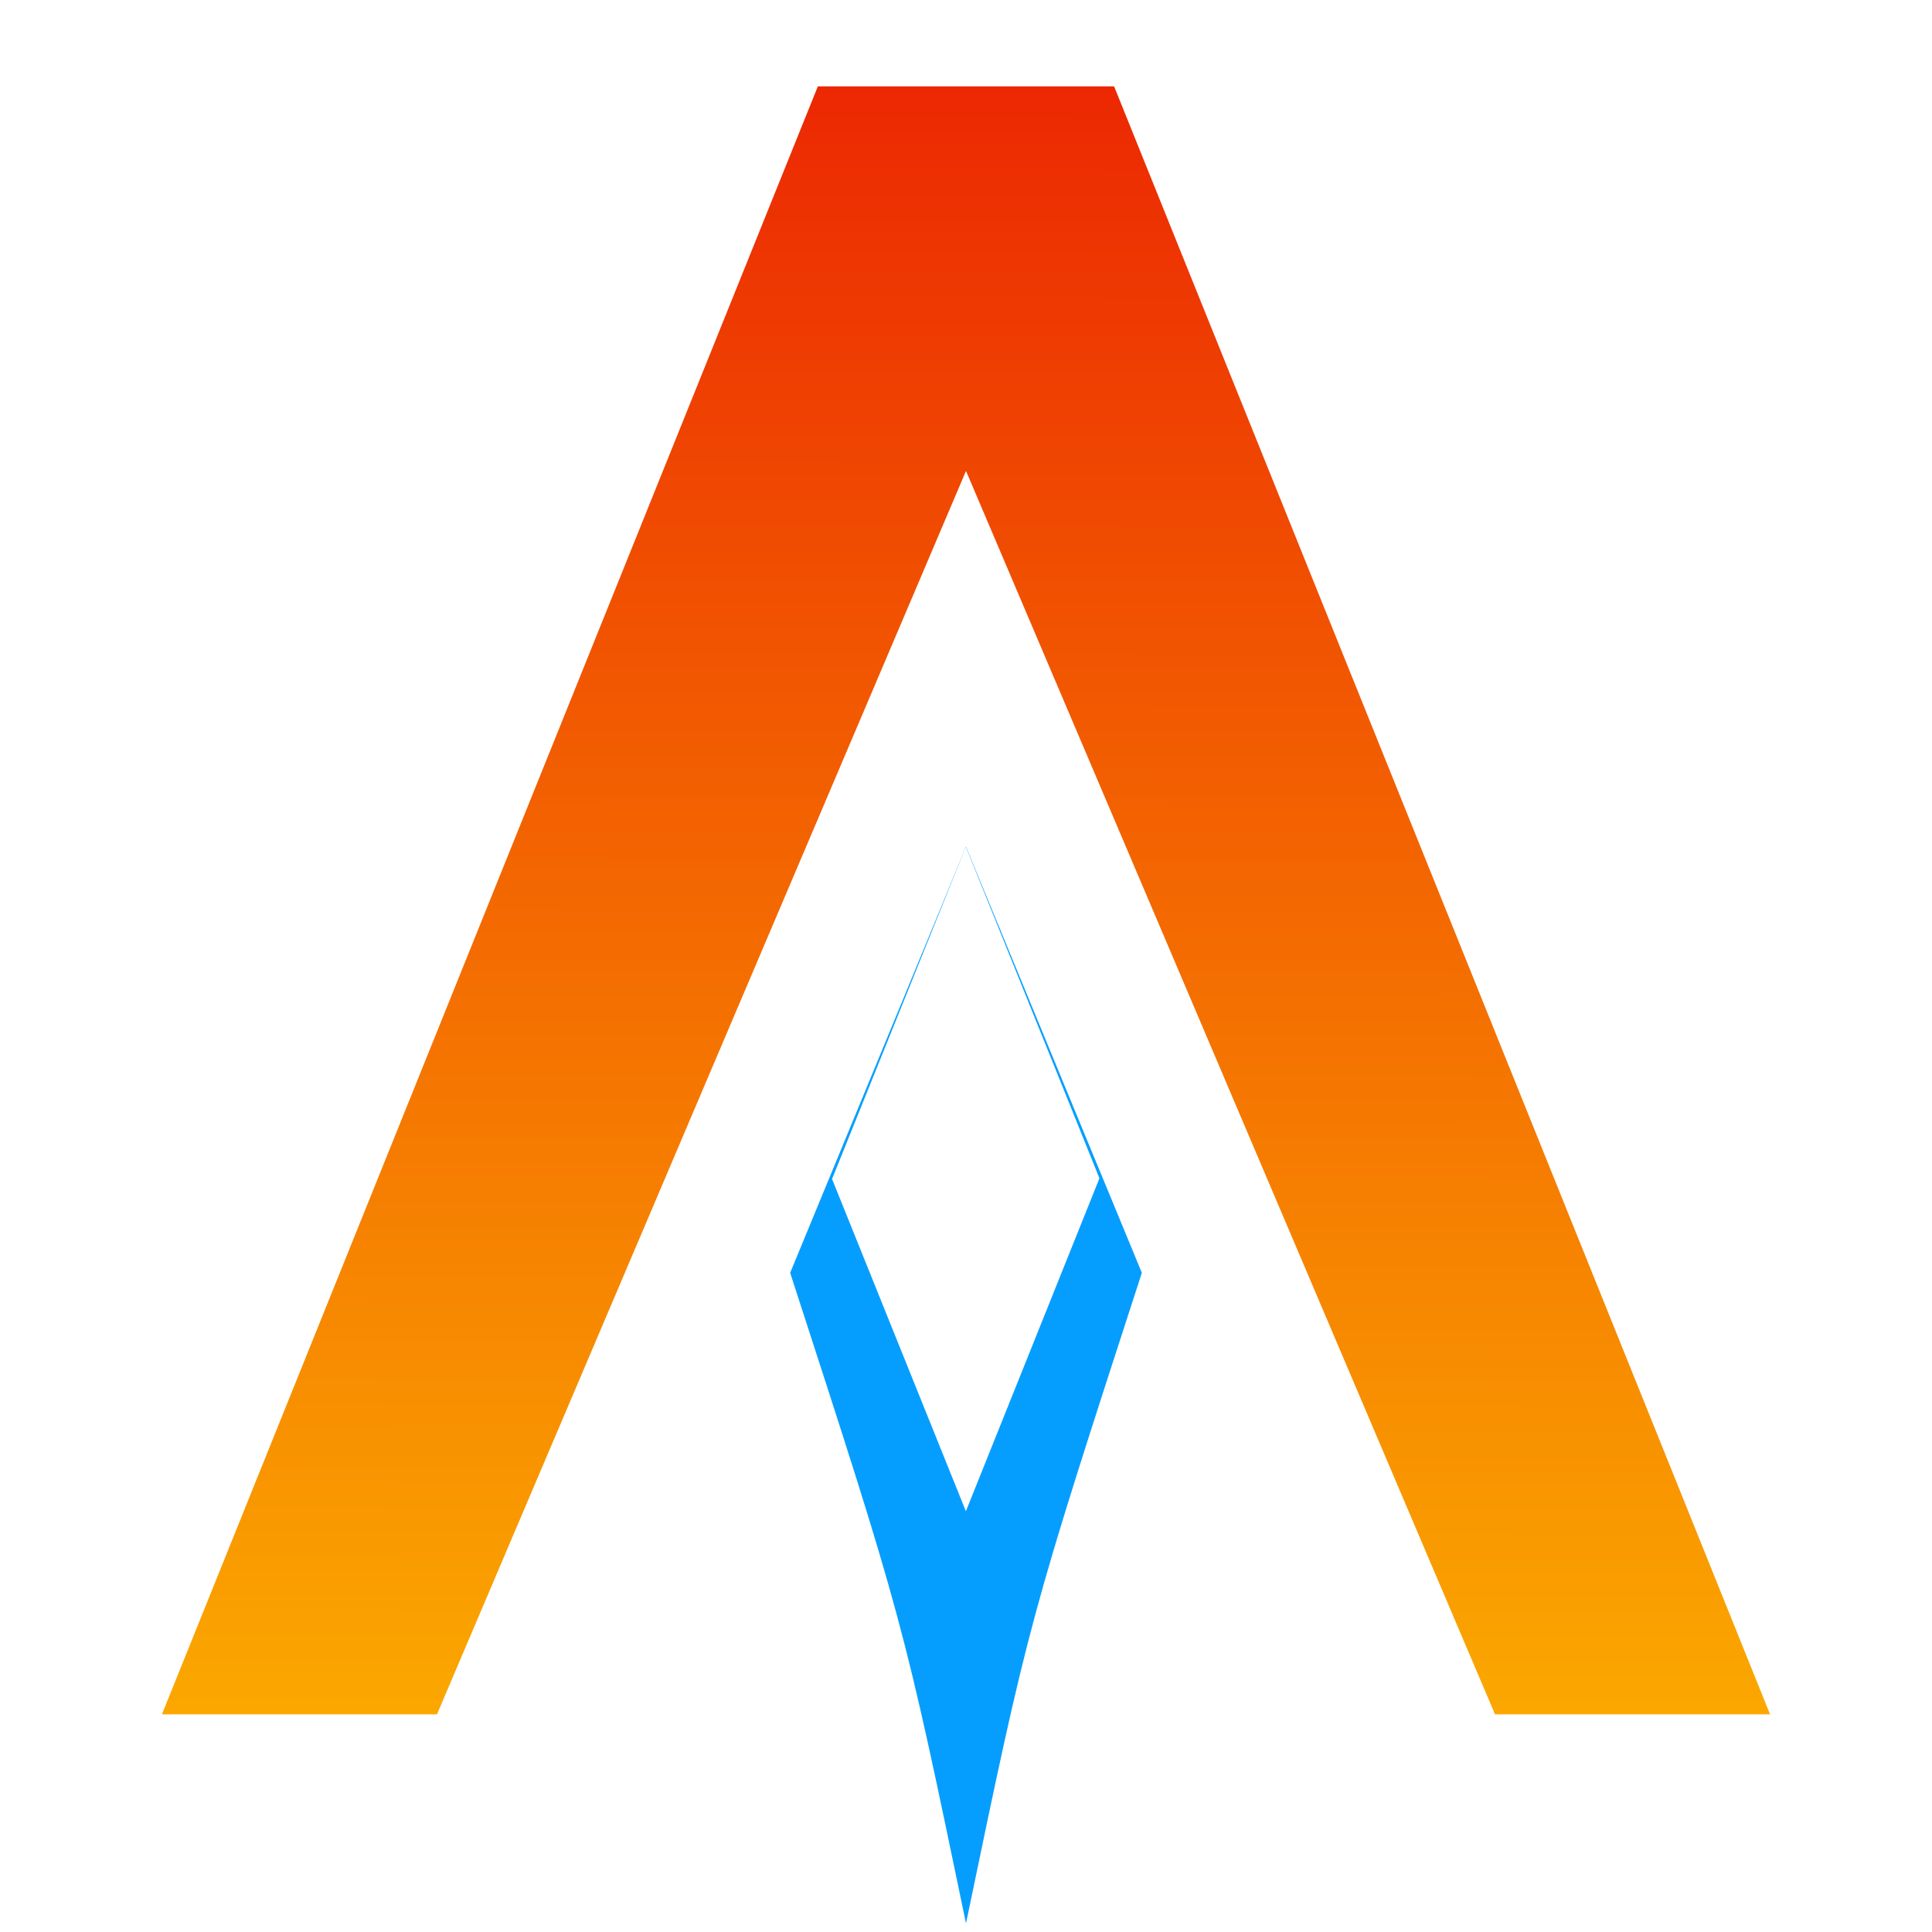
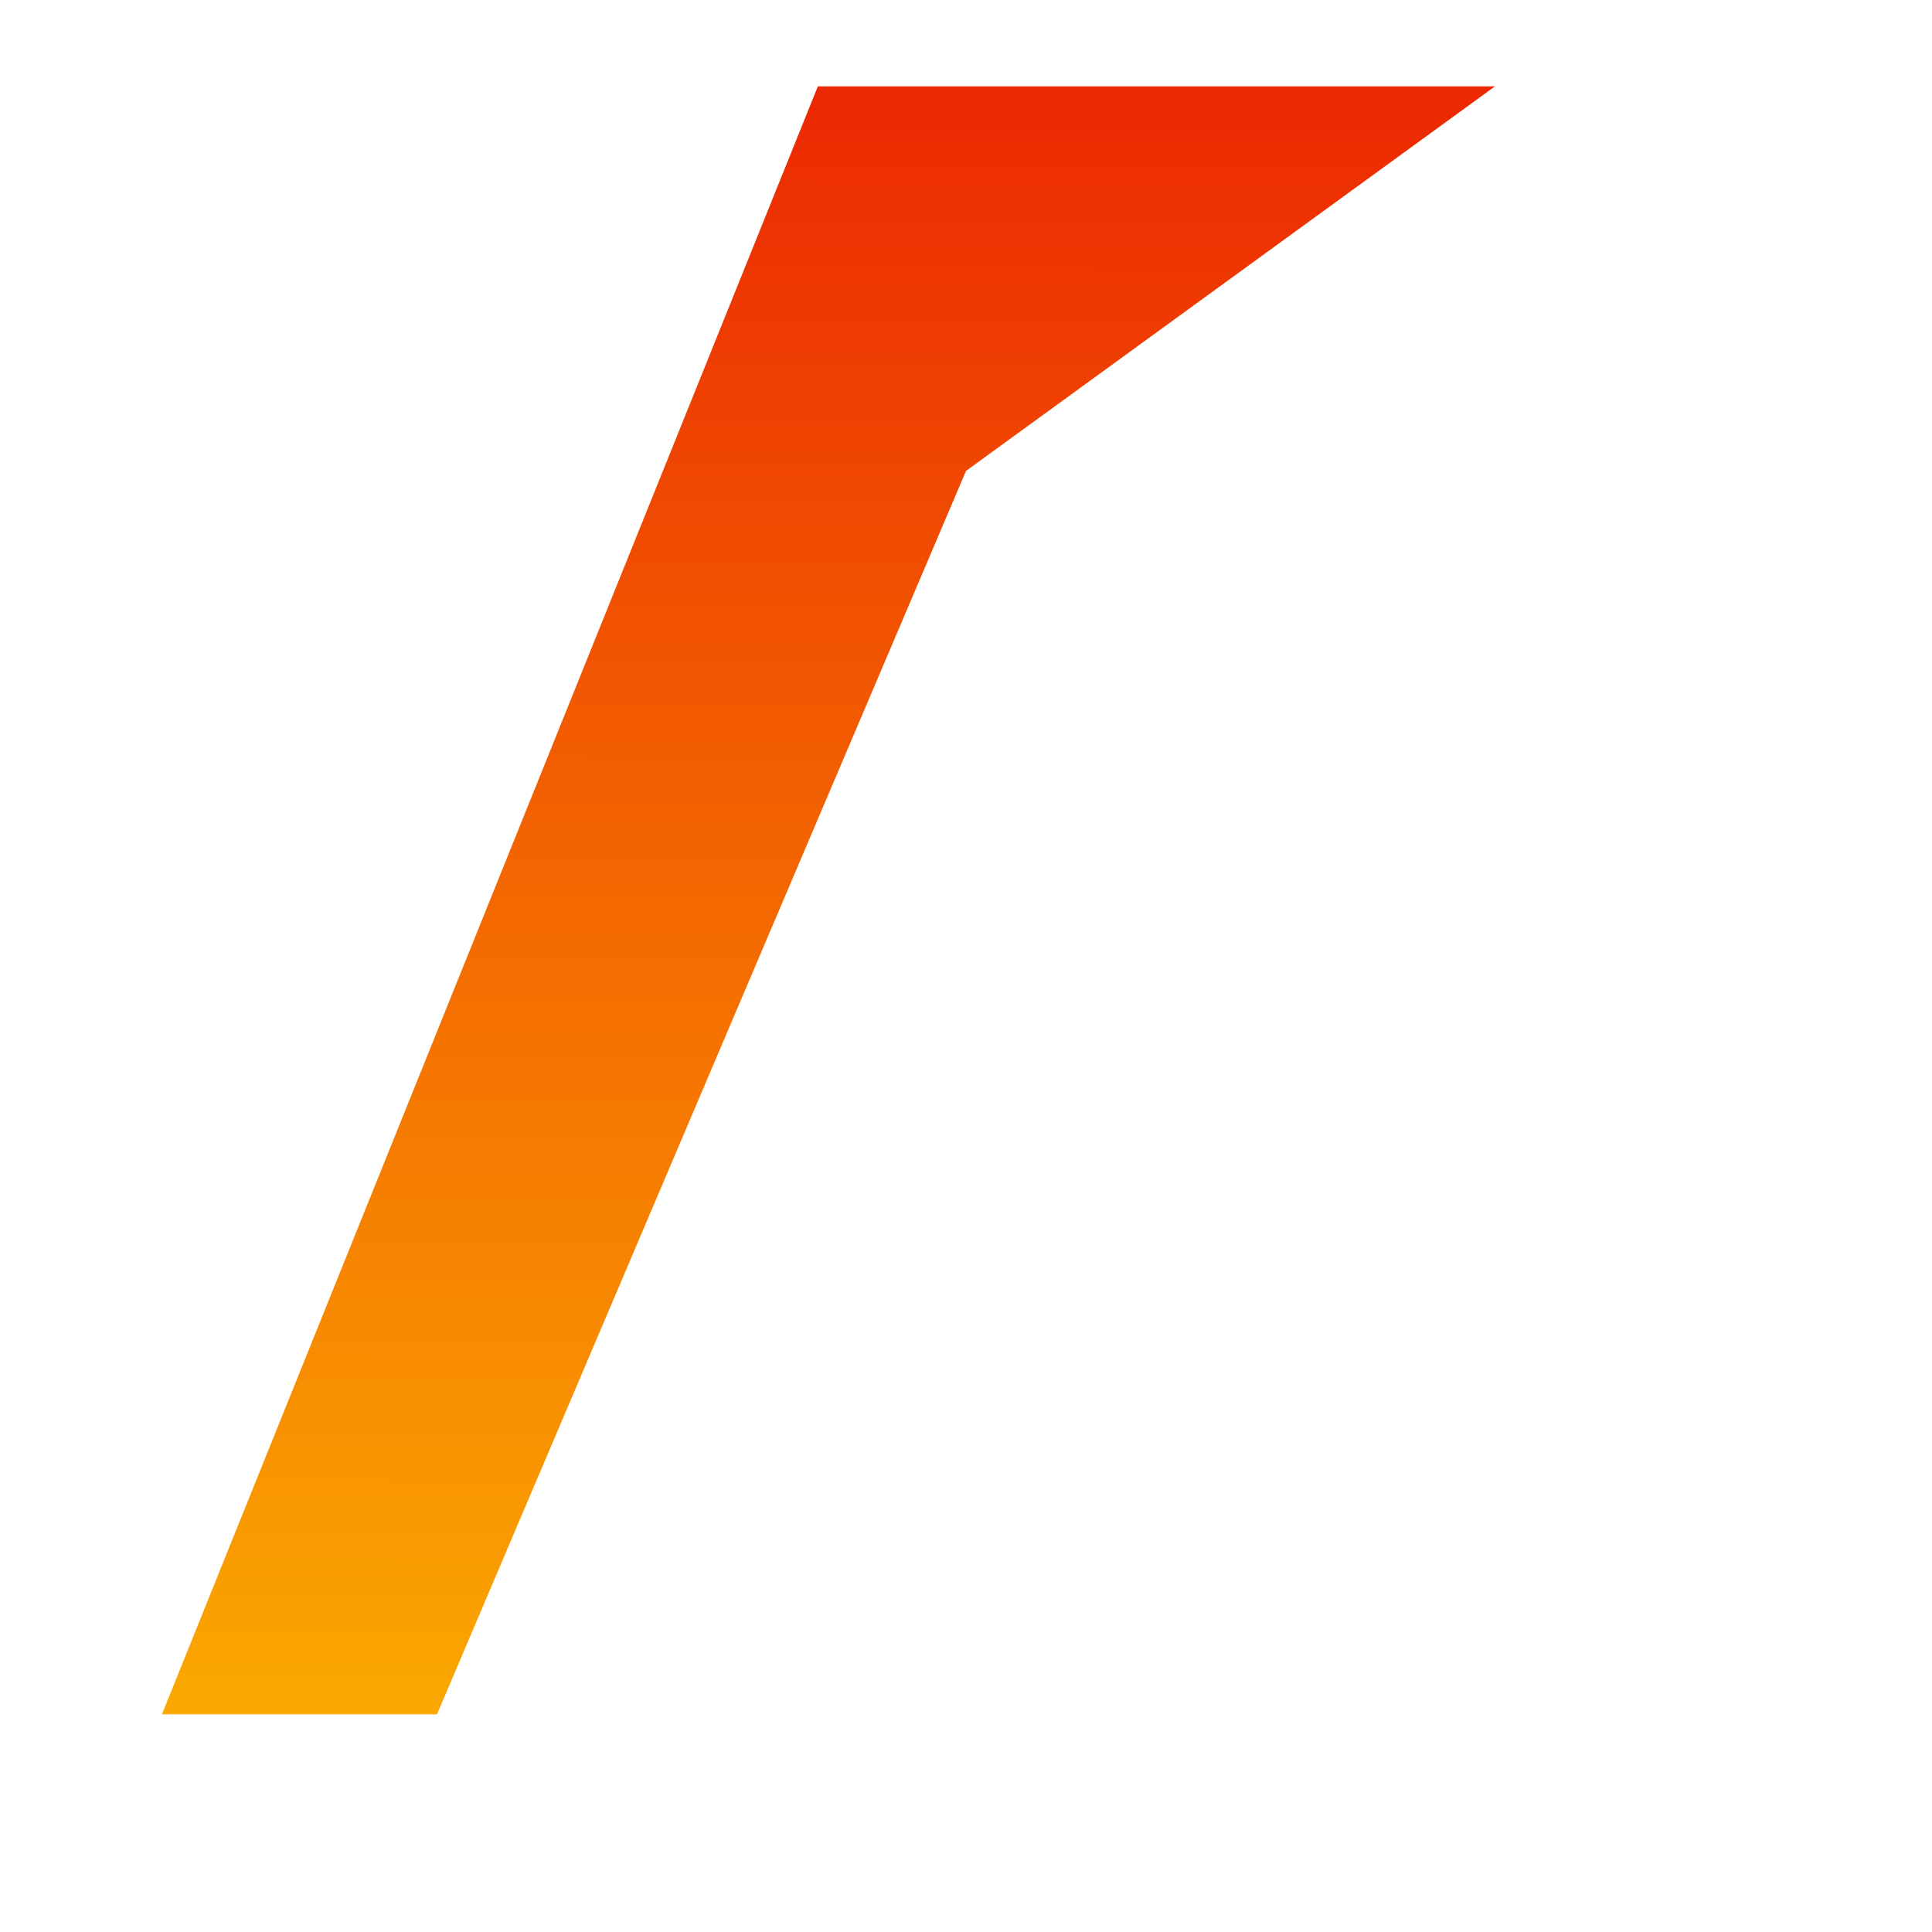
<svg xmlns="http://www.w3.org/2000/svg" xmlns:ns1="http://sodipodi.sourceforge.net/DTD/sodipodi-0.dtd" xmlns:ns2="http://www.inkscape.org/namespaces/inkscape" xmlns:ns3="http://www.openswatchbook.org/uri/2009/osb" xmlns:xlink="http://www.w3.org/1999/xlink" width="64" height="64" viewBox="0 0 64 64" version="1.1" xml:space="preserve" style="clip-rule:evenodd;fill-rule:evenodd;stroke-linejoin:round;stroke-miterlimit:1.414;enable-background:new" id="svg3967" ns1:docname="alacritty.svg" ns2:version="0.92.4 (5da689c313, 2019-01-14)">
  <ns1:namedview pagecolor="#1b1b1b" bordercolor="#666666" borderopacity="1" objecttolerance="10" gridtolerance="10" guidetolerance="10" ns2:pageopacity="1" ns2:pageshadow="2" ns2:window-width="1912" ns2:window-height="2051" id="namedview3969" showgrid="true" ns2:pagecheckerboard="false" showguides="false" ns2:guide-bbox="true" ns2:measure-start="35.0647,26.4746" ns2:measure-end="23.3668,17.3739" ns2:lockguides="false" ns2:snap-page="false" ns2:zoom="16.123347" ns2:cx="29.021205" ns2:cy="30.792291" ns2:window-x="1912" ns2:window-y="48" ns2:window-maximized="0" ns2:current-layer="layer1" ns2:snap-smooth-nodes="false" fit-margin-top="0" fit-margin-left="0" fit-margin-right="0" fit-margin-bottom="0" showborder="true" ns2:showpageshadow="false" ns2:object-nodes="true" viewbox-y="-0.5" ns2:snap-to-guides="false" ns2:snap-grids="false">
    <ns1:guide position="52,8.25" orientation="1,0" id="guide959" ns2:locked="false" ns2:label="A Right" ns2:color="rgb(0,0,255)" />
    <ns1:guide position="33,48.25" orientation="0,1" id="guide961" ns2:locked="false" ns2:label="A Top" ns2:color="rgb(0,0,255)" />
    <ns1:guide position="14,8.25" orientation="1,0" id="guide963" ns2:locked="false" ns2:label="A Left" ns2:color="rgb(0,0,255)" />
    <ns1:guide position="33,24.75" orientation="1,0" id="guide965" ns2:locked="false" ns2:label="Vertical Center" ns2:color="rgb(0,0,255)" />
    <ns1:guide position="33,24.75" orientation="0,1" id="guide967" ns2:locked="false" ns2:label="Horizontal Center" ns2:color="rgb(0,0,255)" />
    <ns1:guide position="28.813,21.5" orientation="1,0" id="guide969" ns2:locked="false" ns2:label="Flame Left" ns2:color="rgb(0,0,255)" />
    <ns1:guide position="37.187,21.5" orientation="1,0" id="guide971" ns2:locked="false" ns2:label="Flame Right" ns2:color="rgb(0,0,255)" />
    <ns1:guide position="29.5,48.25" orientation="1,0" id="guide973" ns2:locked="false" ns2:label="A Top Left" ns2:color="rgb(0,0,255)" />
    <ns1:guide position="36.5,48.25" orientation="1,0" id="guide975" ns2:locked="false" ns2:label="A Top Right" ns2:color="rgb(0,0,255)" />
    <ns1:guide position="20.5,8.25" orientation="1,0" id="guide977" ns2:locked="false" ns2:label="Width A Left" ns2:color="rgb(0,0,255)" />
    <ns1:guide position="45.5,8.25" orientation="1,0" id="guide979" ns2:locked="false" ns2:label="Width A Right" ns2:color="rgb(0,0,255)" />
    <ns1:guide position="14,8.25" orientation="0,1" id="guide981" ns2:locked="false" ns2:label="A Bottom" ns2:color="rgb(0,0,255)" />
    <ns1:guide position="33,12.688" orientation="0,1" id="guide983" ns2:locked="false" ns2:label="Flame Curve Intersect" ns2:color="rgb(0,0,255)" />
    <ns1:guide position="34.5,12.688" orientation="1,0" id="guide985" ns2:locked="false" ns2:label="Right Flame Curve" ns2:color="rgb(0,0,255)" />
    <ns1:guide position="31.5,12.688" orientation="1,0" id="guide987" ns2:locked="false" ns2:label="Left Flame Curve" ns2:color="rgb(0,0,255)" />
    <ns1:guide position="33,15.855" orientation="-0.932,0.361" id="guide3628" ns2:locked="false" ns2:label="Inner Flame Angle Right" ns2:color="rgb(0,0,255)" />
    <ns1:guide position="33,15.855" orientation="-0.932,-0.361" id="guide3630" ns2:locked="false" ns2:label="Inner Flame Angle Left" ns2:color="rgb(0,0,255)" />
    <ns1:guide position="33,21.5" orientation="0,1" id="guide3644" ns2:locked="false" ns2:label="Flame Center" ns2:color="rgb(0,0,255)" />
    <ns1:guide position="29.813,24.081" orientation="1,0" id="guide3646" ns2:locked="false" ns2:label="Inner Flame Left" ns2:color="rgb(0,0,255)" />
    <ns1:guide position="36.187,24.081" orientation="1,0" id="guide3648" ns2:locked="false" ns2:label="Inner Flame Right" ns2:color="rgb(0,0,255)" />
    <ns1:guide position="33,32.305" orientation="0,1" id="guide3650" ns2:locked="false" ns2:label="Flame Top" ns2:color="rgb(0,0,255)" />
    <ns1:guide position="33,5" orientation="0,1" id="guide3652" ns2:locked="false" ns2:label="Flame Bottom" ns2:color="rgb(0,0,255)" />
    <ns1:guide position="33,53.75" orientation="0,1" id="guide3936" ns2:locked="false" ns2:label="Term Top" ns2:color="rgb(0,0,255)" />
    <ns1:guide position="33,3" orientation="0,1" id="guide3938" ns2:locked="false" ns2:label="Term Bottom" ns2:color="rgb(0,0,255)" />
    <ns1:guide position="63,24.75" orientation="1,0" id="guide3940" ns2:locked="false" ns2:label="Term Right" ns2:color="rgb(0,0,255)" />
    <ns1:guide position="3,24.75" orientation="1,0" id="guide3942" ns2:locked="false" ns2:label="Term Left" ns2:color="rgb(0,0,255)" />
    <ns1:guide position="1.4777768e-07,56.75" orientation="0,1" id="guide15457" ns2:locked="false" ns2:label="Outline Top" ns2:color="rgb(0,0,255)" />
    <ns1:guide position="1.4777768e-07,56.75" orientation="1,0" id="guide15459" ns2:locked="false" ns2:label="Outline Left" ns2:color="rgb(0,0,255)" />
    <ns1:guide position="66,2.2454491e-06" orientation="0,1" id="guide15461" ns2:locked="false" ns2:label="Outline Bottom" ns2:color="rgb(0,0,255)" />
    <ns1:guide position="66,2.2454491e-06" orientation="1,0" id="guide15463" ns2:locked="false" ns2:label="Outline Right" ns2:color="rgb(0,0,255)" />
  </ns1:namedview>
  <defs id="defs3965">
    <linearGradient id="red-orange" x1="0.025" y1="0.079" x2="1" y2="0" gradientUnits="userSpaceOnUse" gradientTransform="matrix(0,473.895,-473.895,0,547.884,192.222)">
      <stop offset="0" style="stop-color:#ec2802;stop-opacity:1" id="stop926" />
      <stop offset="1" style="stop-color:#fcb200;stop-opacity:1" id="stop928" />
    </linearGradient>
    <linearGradient id="linearGradient5362" ns3:paint="solid">
      <stop style="stop-color:#aaaaaa;stop-opacity:1;" offset="0" id="stop5360" />
    </linearGradient>
    <linearGradient ns2:collect="always" xlink:href="#red-orange" id="linearGradient11006" x1="19.062" y1="0" x2="19" y2="43.25" gradientUnits="userSpaceOnUse" gradientTransform="matrix(1.402,0,0,1.348,21.364,-32.961)" />
    <clipPath clipPathUnits="userSpaceOnUse" id="clipPath3639">
      <path ns2:connector-curvature="0" id="path3641" d="M 14.813,26.75 19,15.945 23.187,26.75 19,43.25 Z" style="fill:none;stroke:#000000;stroke-width:0.038;stroke-linecap:butt;stroke-linejoin:miter;stroke-miterlimit:1.414;stroke-dasharray:none;stroke-opacity:1" />
    </clipPath>
    <filter ns2:collect="always" style="color-interpolation-filters:sRGB" id="filter1378" x="-0.096" width="1.192" y="-0.074" height="1.148">
      <feGaussianBlur ns2:collect="always" stdDeviation="1.002" id="feGaussianBlur1380" />
    </filter>
  </defs>
  <g ns2:groupmode="layer" id="layer1" ns2:label="Main" style="display:inline" transform="translate(-16,35.821)" ns1:insensitive="true">
    <g id="g4199">
-       <path clip-path="none" ns1:nodetypes="ccccccc" ns2:connector-curvature="0" id="path5352" d="M 43.566,2.972 42.175,6.343 C 45.913,17.853 45.913,17.853 48,27.895 50.087,17.853 50.087,17.853 53.825,6.343 L 52.434,2.972 48,-7.771 Z" style="clip-rule:evenodd;fill:#069efe;fill-opacity:1;fill-rule:evenodd;stroke:none;stroke-width:0.27;stroke-linecap:butt;stroke-linejoin:miter;stroke-miterlimit:1.414;stroke-dasharray:none;stroke-opacity:0.433;paint-order:stroke markers fill" />
-       <path ns1:nodetypes="cccccccc" ns2:connector-curvature="0" id="path5336" d="m 43.093,-32.961 h 9.813 l 21.729,53.929 H 65.524 L 48,-20.221 30.476,20.968 h -9.112 z" style="clip-rule:evenodd;fill:url(#linearGradient11006);fill-opacity:1;fill-rule:evenodd;stroke:url(#linearGradient10962);stroke-width:0;stroke-linecap:butt;stroke-linejoin:miter;stroke-miterlimit:1.414;stroke-dasharray:none;stroke-opacity:1" />
+       <path ns1:nodetypes="cccccccc" ns2:connector-curvature="0" id="path5336" d="m 43.093,-32.961 h 9.813 H 65.524 L 48,-20.221 30.476,20.968 h -9.112 z" style="clip-rule:evenodd;fill:url(#linearGradient11006);fill-opacity:1;fill-rule:evenodd;stroke:url(#linearGradient10962);stroke-width:0;stroke-linecap:butt;stroke-linejoin:miter;stroke-miterlimit:1.414;stroke-dasharray:none;stroke-opacity:1" />
      <path transform="matrix(1.391,0,0,1.338,21.567,-29.104)" clip-path="url(#clipPath3639)" style="clip-rule:evenodd;display:inline;fill:#ffffff;fill-opacity:1;fill-rule:evenodd;stroke:none;stroke-width:0;stroke-linecap:round;stroke-linejoin:round;stroke-miterlimit:0;stroke-dasharray:none;stroke-dashoffset:0;stroke-opacity:1;paint-order:markers fill stroke;filter:url(#filter1378)" d="M 19,32.395 31.5,0 6.5,0.133 Z" id="path9580" ns2:connector-curvature="0" ns1:nodetypes="cccc" />
    </g>
  </g>
</svg>